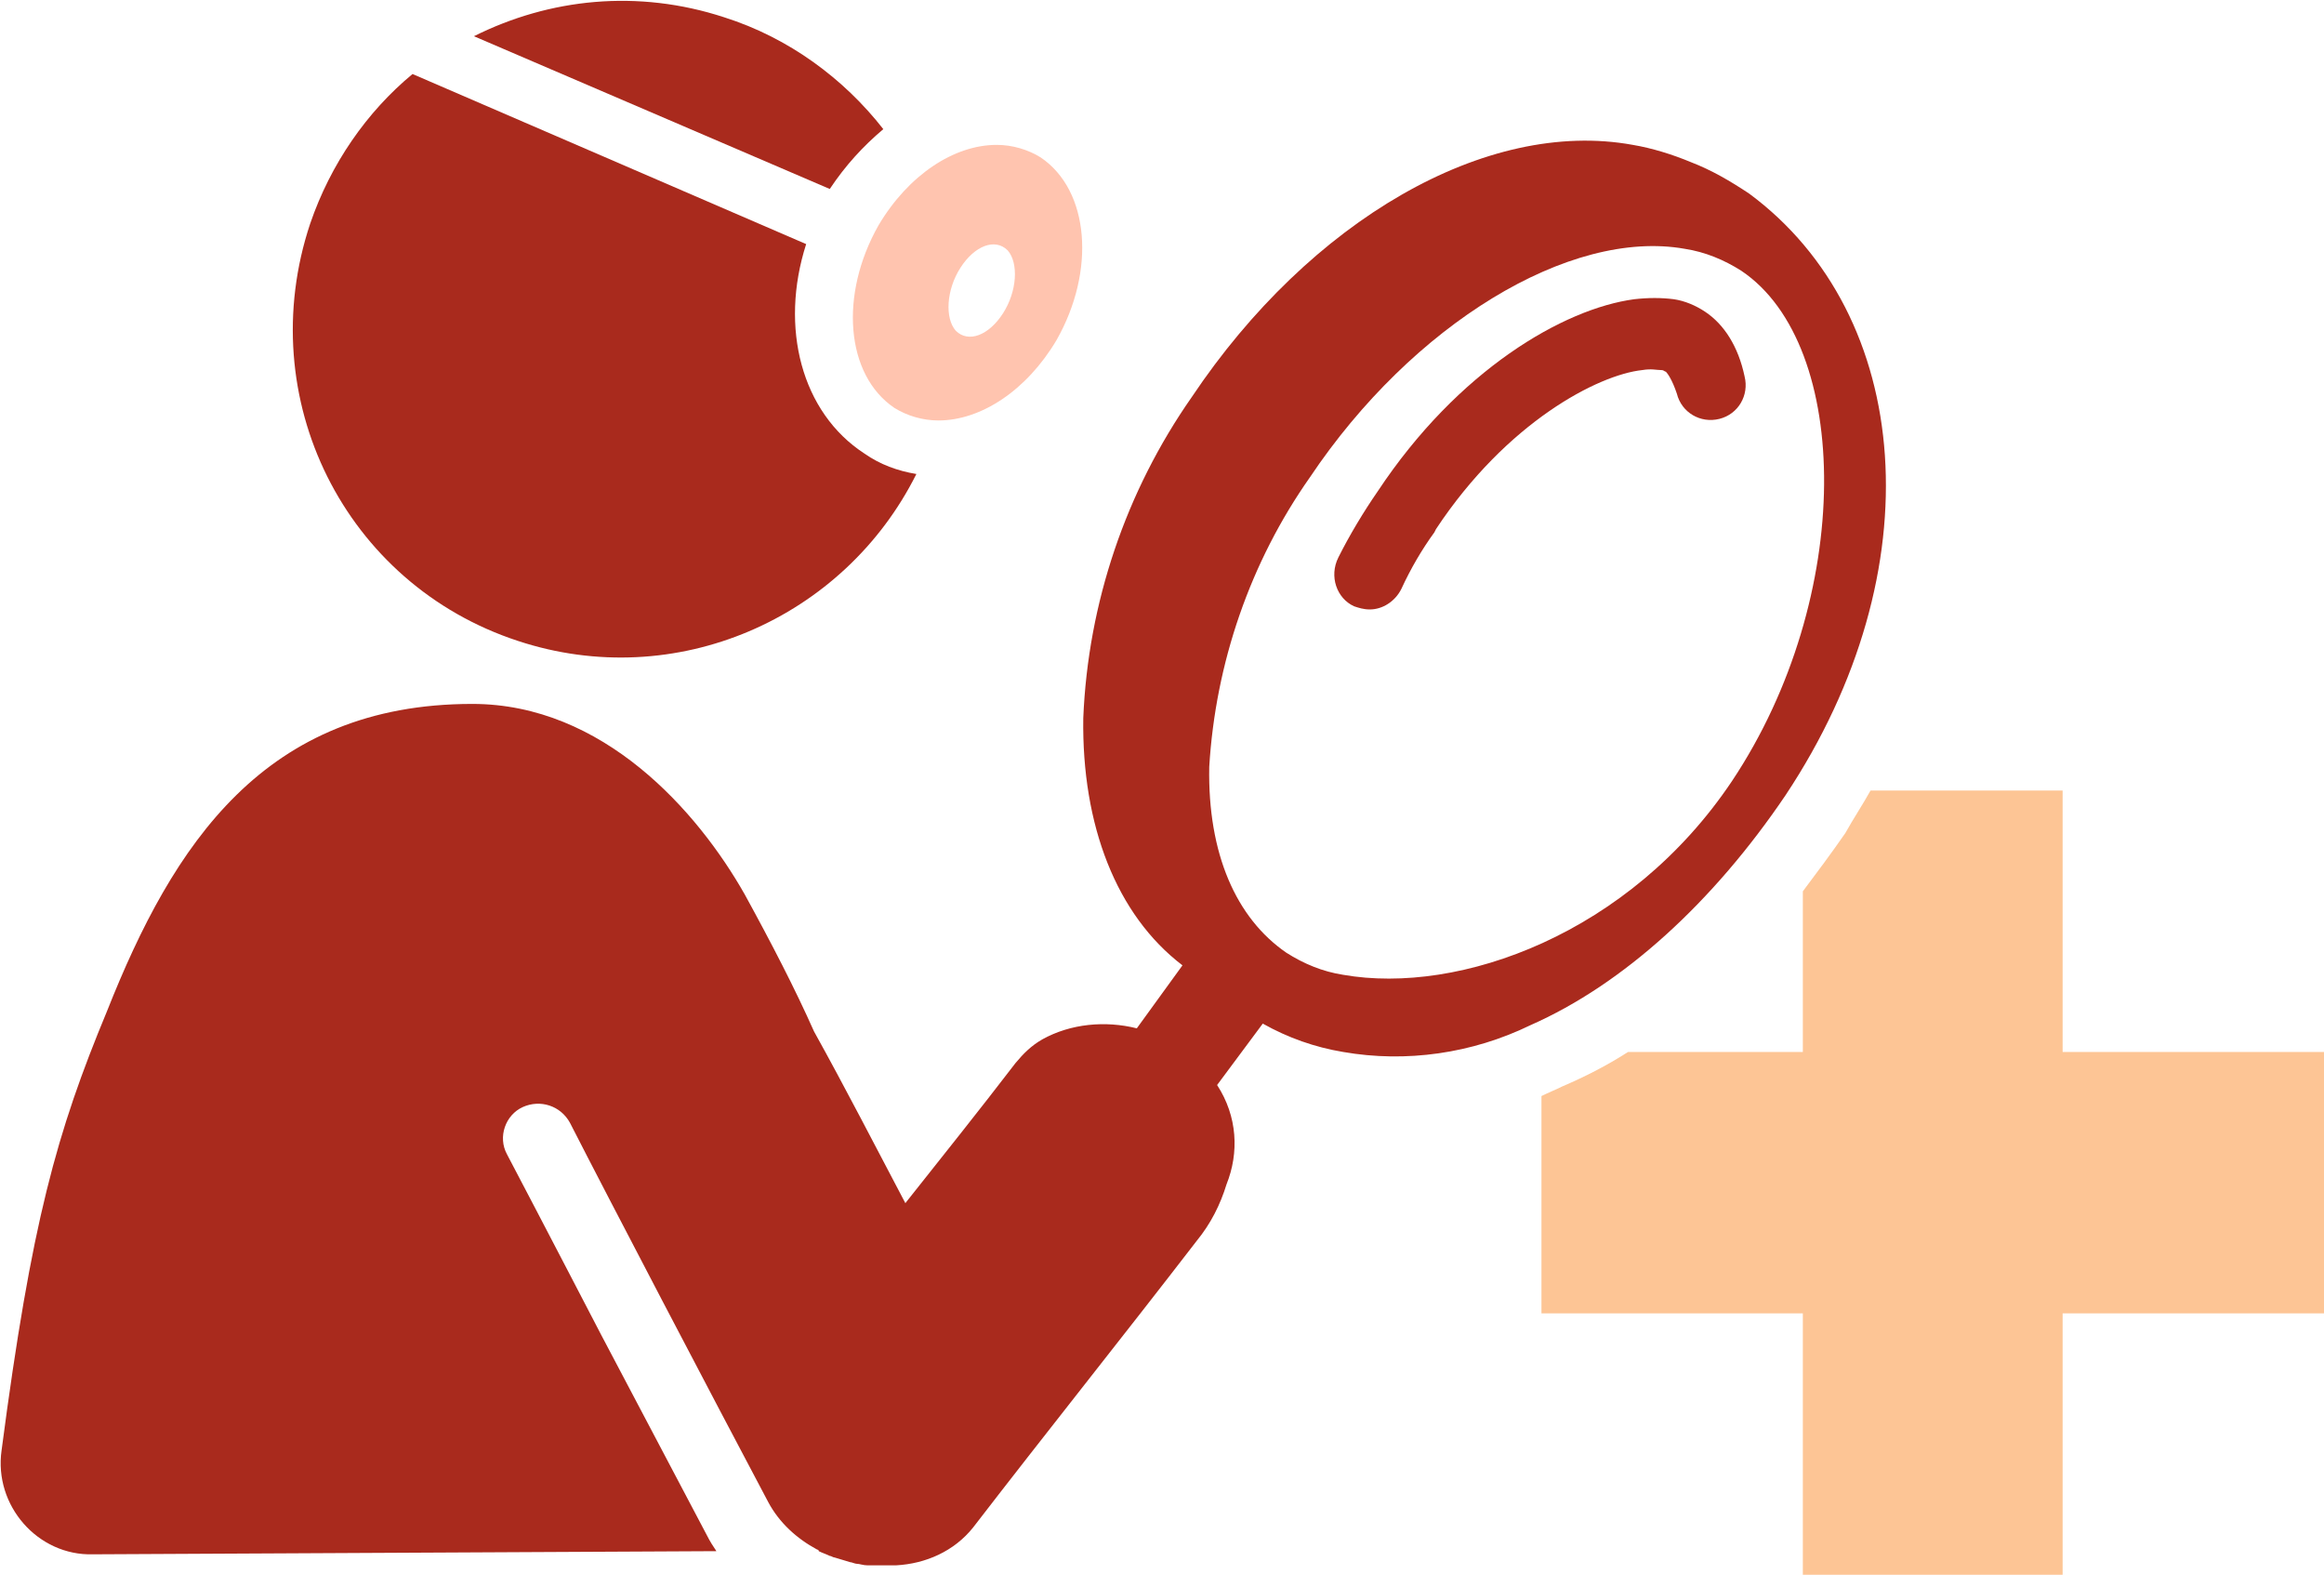
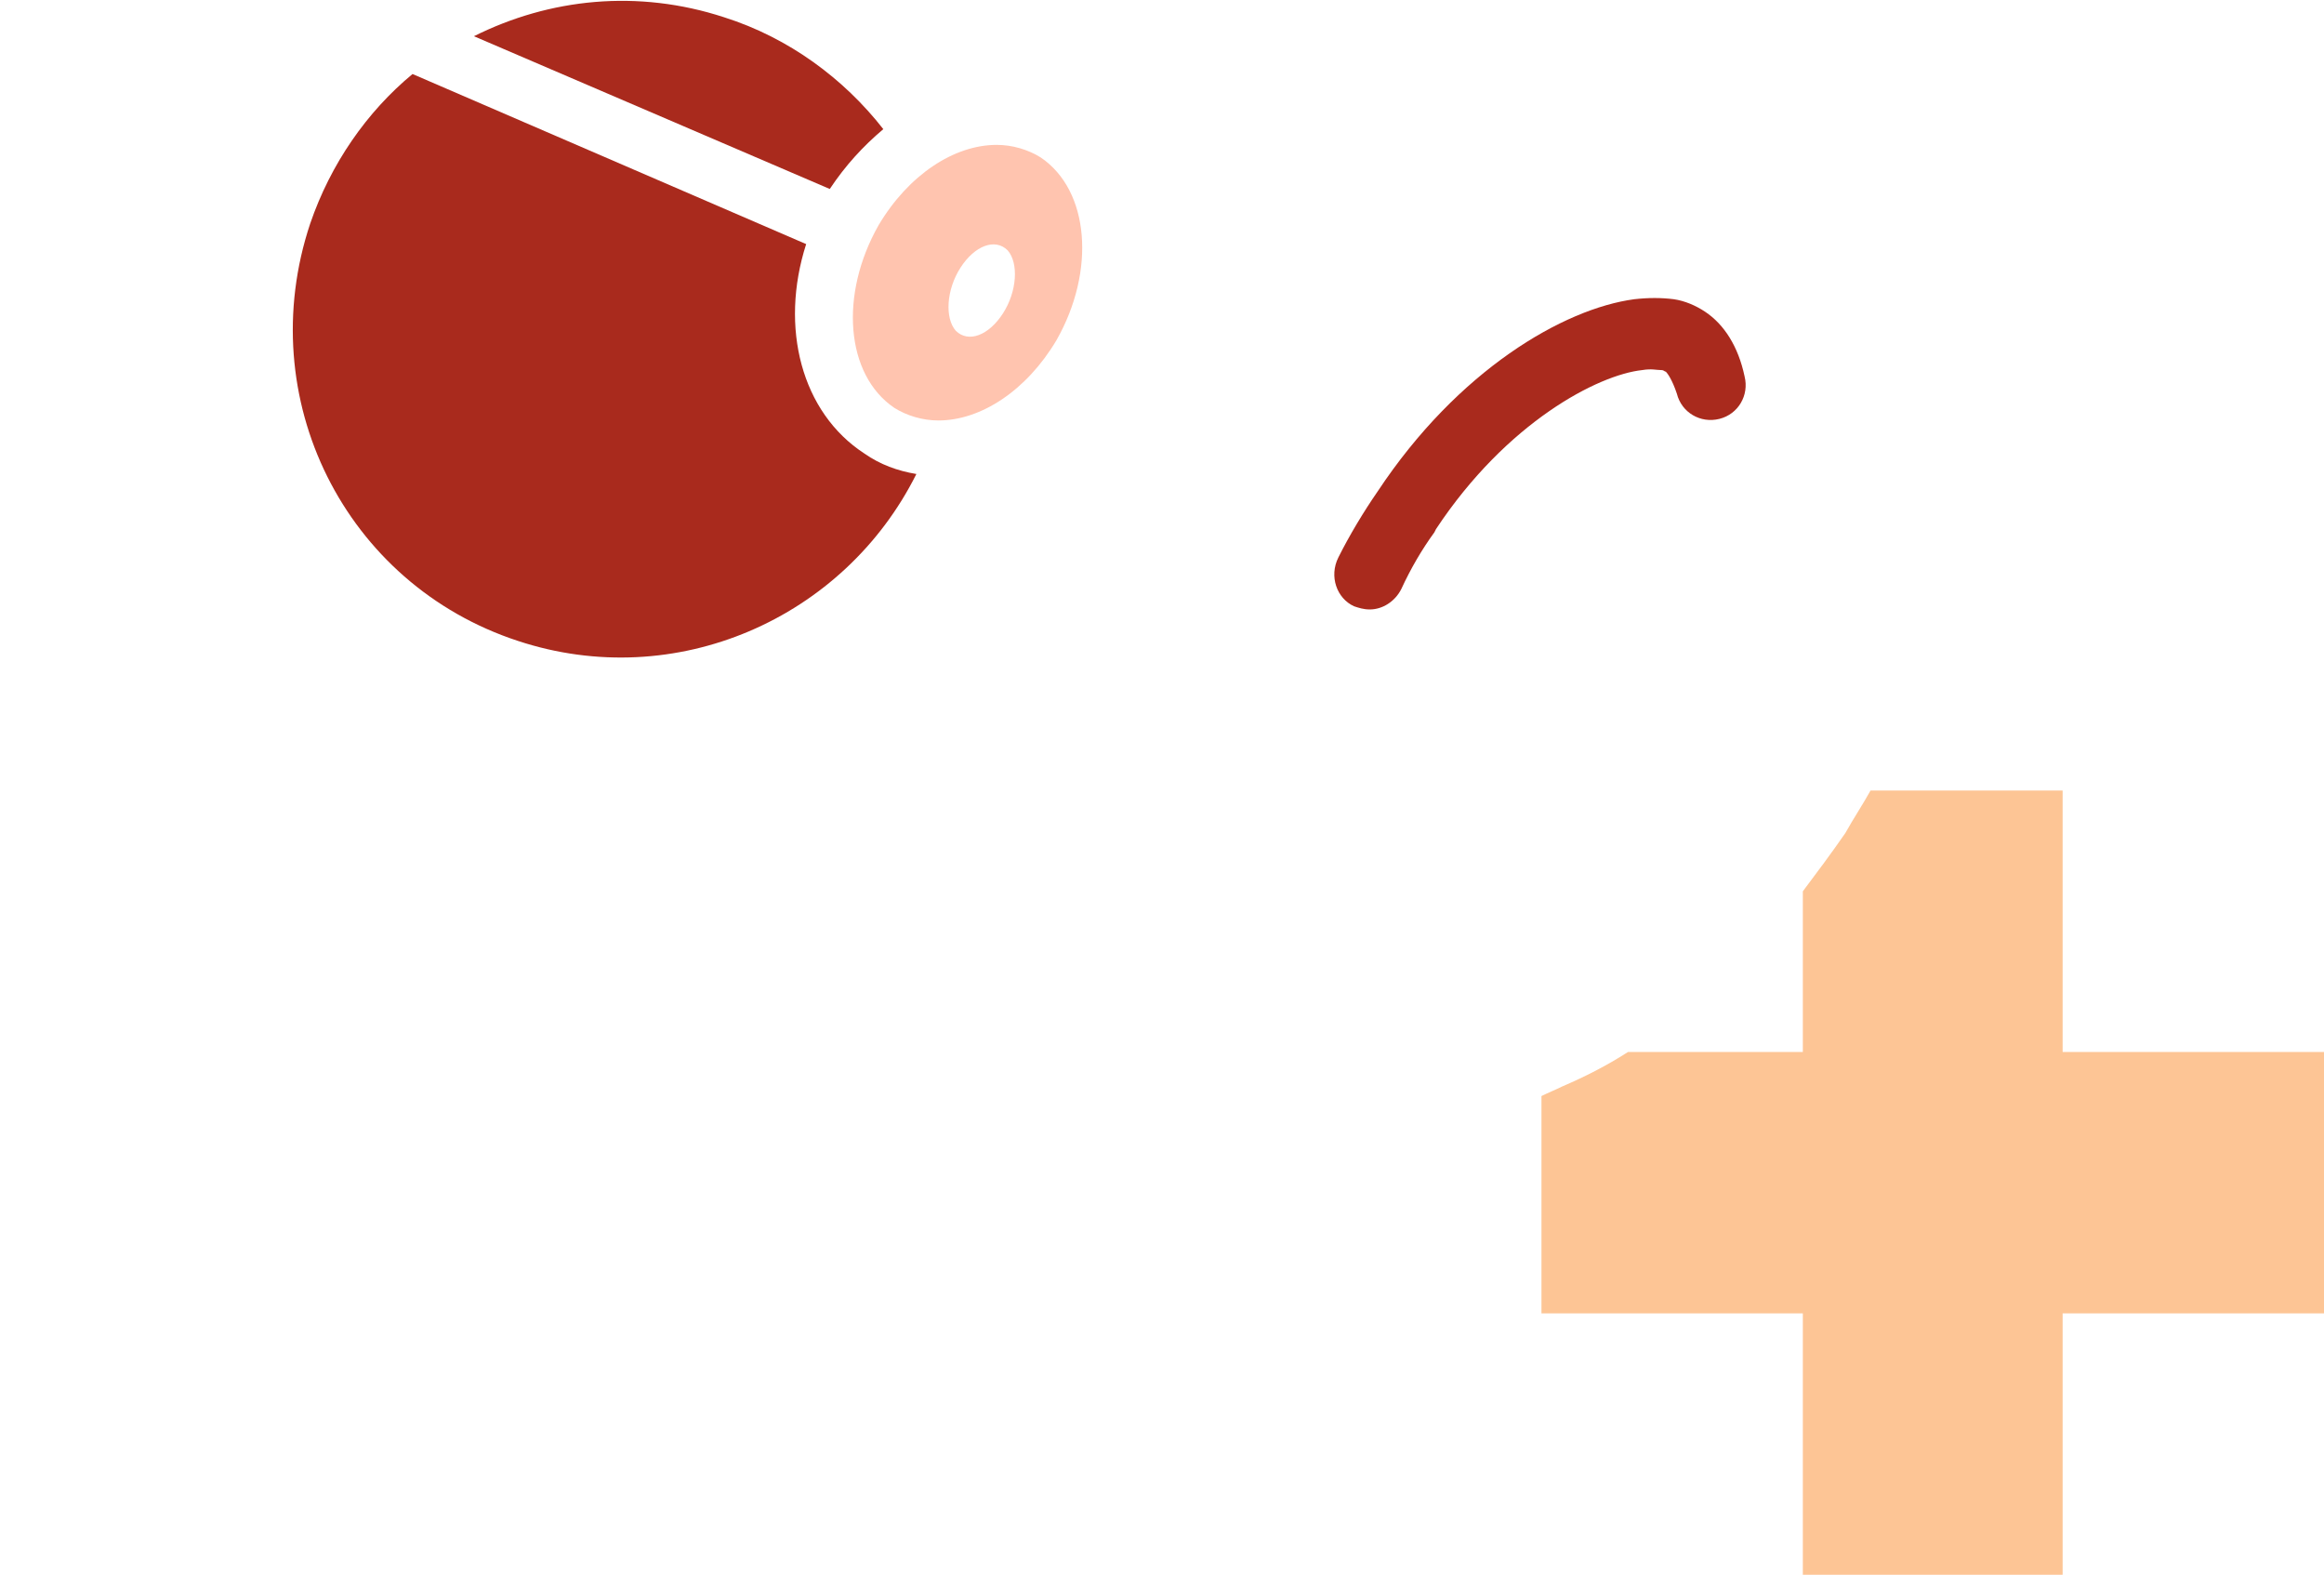
<svg xmlns="http://www.w3.org/2000/svg" id="Layer_1" x="0px" y="0px" viewBox="0 0 147.6 100" style="enable-background:new 0 0 147.6 100;" xml:space="preserve">
  <style type="text/css">	.st0{fill:#262626;}	.st1{fill:#A92A1D;}	.st2{fill:#FDC595;}	.st3{fill:#FFC4AF;}	.st4{fill:#EF7C66;}	.st5{fill:#BD551C;}	.st6{fill:#D95840;}	.st7{opacity:0.35;}	.st8{fill:#F09359;}	.st9{fill:#FFCE71;}	.st10{fill:url(#Subtraction_8_00000050657084498844301190000010293352158813261743_);}	.st11{fill:#9B3425;}	.st12{fill:#E07339;}	.st13{clip-path:url(#SVGID_00000036937578784079995620000016190882839220796083_);}	.st14{fill:none;stroke:#FFF2ED;stroke-width:21;}	.st15{fill:none;stroke:#FFC4AF;stroke-width:21;stroke-miterlimit:10;}	.st16{clip-path:url(#SVGID_00000038402006103329637410000010534434731494580137_);}	.st17{fill:#CCCCCC;}	.st18{fill:none;}	.st19{fill:#606060;}	.st20{fill:#FFFFFF;}</style>
  <g>
    <path class="st2" d="M131,66.8V50.2h-12.2c-0.5,0.9-1.1,1.8-1.6,2.7c-0.9,1.3-1.8,2.5-2.7,3.7v10.2h-11.1c-1.4,0.9-2.8,1.6-4.2,2.2  c-0.4,0.2-0.9,0.4-1.3,0.6v13.8h16.6V100H131V83.4h16.6V66.8H131z" />
    <path class="st1" d="M86,38.5c0.3,0.1,0.6,0.2,1,0.2c0.8,0,1.6-0.5,2-1.3c0.6-1.3,1.3-2.5,2.1-3.6l0.1-0.2  c4.5-6.8,10.3-9.8,13.1-10.1c0.6-0.1,0.9,0,1.2,0c0.2,0,0.2,0.1,0.3,0.1c0.1,0.1,0.4,0.5,0.7,1.4c0.3,1.2,1.5,1.9,2.7,1.6  c1.2-0.3,1.9-1.5,1.6-2.7c-0.4-1.9-1.3-3.3-2.5-4.1c-0.6-0.4-1.3-0.7-2-0.8c-0.8-0.1-1.6-0.1-2.5,0c-4.5,0.6-11.2,4.5-16.3,12.2  c-0.9,1.3-1.8,2.8-2.5,4.2C84.4,36.6,84.9,38,86,38.5z" />
-     <path class="st1" d="M77.3,68.9l2.9-3.9c1.6,0.9,3.3,1.5,5.1,1.8c4,0.7,8.2,0.1,11.9-1.7c5.9-2.6,11.6-7.8,16.2-14.6  c9.5-14.3,8.1-30.5-2.3-38.2v0c-1.2-0.8-2.4-1.5-3.7-2c-1.2-0.5-2.5-0.9-3.7-1.1c-9.3-1.7-20.5,4.8-28,16c-4.2,6-6.6,13.1-6.9,20.4  c-0.1,6.8,2.1,12.5,6.3,15.7l-2.9,4c-2-0.5-4.2-0.3-6,0.7c-0.7,0.4-1.2,0.9-1.7,1.5c-2.3,3-4.7,6-7,8.9c-1.9-3.6-3.8-7.3-5.8-10.9  c-1.2-2.7-2.7-5.6-4.4-8.7c-3-5.3-9-12.1-17.3-12.1c-13.2,0-19,8.9-23.2,19.5C3.6,71.9,2,77.6,0.1,92.1c-0.5,3.5,2.3,6.7,5.8,6.6  l39.6-0.2c-0.2-0.3-0.4-0.6-0.6-1l-6.7-12.7c0,0-4-7.7-6-11.5c-0.6-1.1-0.1-2.5,1-3c1.1-0.5,2.4-0.1,3,1  c2.5,4.9,9.1,17.5,12.6,24.1c0.7,1.3,1.8,2.3,3.1,3h0c0,0,0.1,0,0.1,0.1c0.2,0.1,0.5,0.2,0.7,0.3c0.1,0,0.2,0.1,0.3,0.1  c0.3,0.1,0.7,0.2,1,0.3c0.1,0,0.3,0.1,0.4,0.1c0.2,0,0.4,0.1,0.7,0.1c0.2,0,0.3,0,0.5,0c0.2,0,0.4,0,0.6,0c0.2,0,0.5,0,0.7,0  c0,0,0,0,0,0c1.9-0.1,3.7-0.9,4.9-2.4c4.7-6.1,9.5-12.1,14.2-18.2c0.9-1.1,1.5-2.3,1.9-3.6C78.7,73.2,78.6,70.9,77.3,68.9z   M83.2,30.3c6.5-9.7,16.5-15.8,23.8-14.5c1.3,0.2,2.5,0.7,3.6,1.4c7,4.7,7.2,20.7-0.6,32.4c-6.5,9.7-17.3,13.6-24.7,12.3  c-1.3-0.2-2.5-0.7-3.6-1.4c-3.2-2.2-5-6.3-4.9-11.8C77.2,42.1,79.4,35.7,83.2,30.3z" />
    <path class="st1" d="M32.9,40.7c10,3.3,20.7-1.4,25.3-10.6c-1.2-0.2-2.3-0.6-3.3-1.3c-4-2.6-5.4-8-3.7-13.3l-25-10.8  c-2.9,2.4-5.2,5.7-6.5,9.5C16,25.3,21.9,37.1,32.9,40.7z" />
    <path class="st1" d="M56.1,8.2C53.6,5,50.1,2.4,46,1.1c-5.5-1.8-11.1-1.2-15.9,1.2L52.7,12C53.7,10.5,54.8,9.3,56.1,8.2z" />
    <path class="st3" d="M56.8,25.9c0.8,0.5,1.8,0.8,2.8,0.8c2.7,0,5.6-1.9,7.5-5.1c2.5-4.4,2.1-9.5-1-11.6c-0.8-0.5-1.8-0.8-2.8-0.8  c-2.7,0-5.6,1.9-7.5,5.1C53.3,18.7,53.7,23.8,56.8,25.9z M64,15.9c0.7,0.8,0.6,2.6-0.3,4c-0.9,1.4-2.2,1.9-3,1.1  c-0.7-0.8-0.6-2.6,0.3-4C61.9,15.6,63.2,15.1,64,15.9z" />
  </g>
</svg>